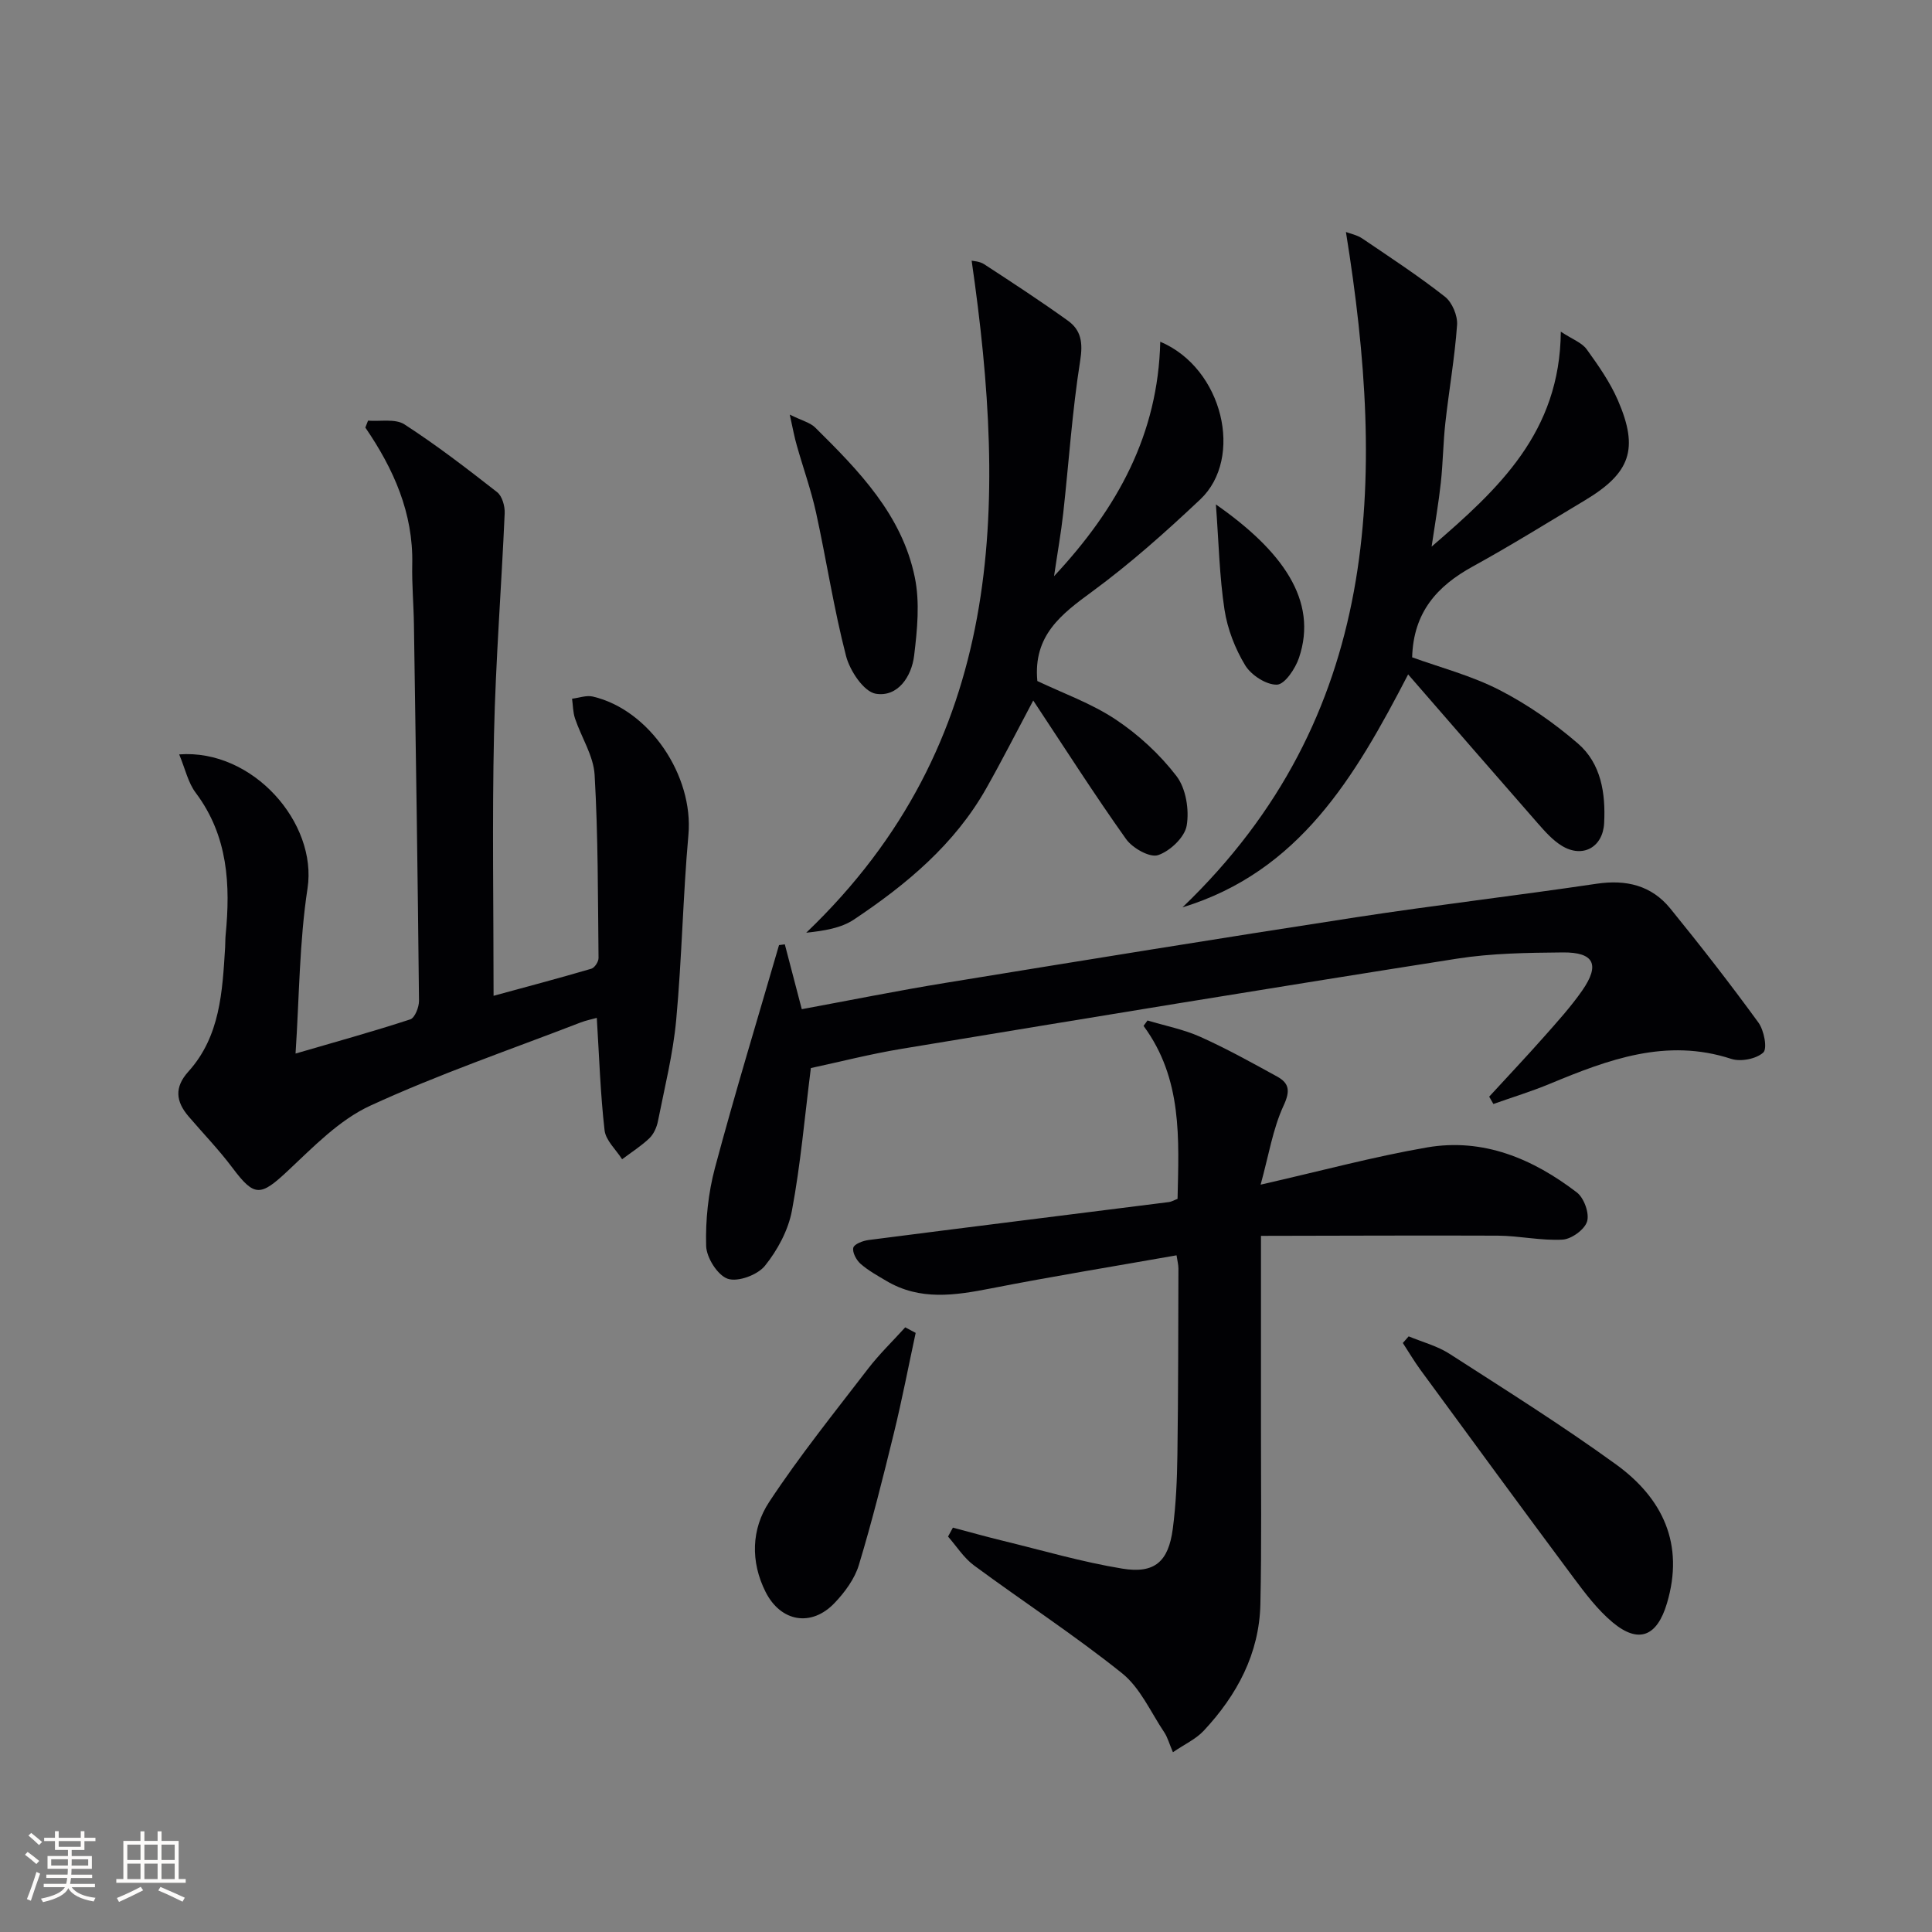
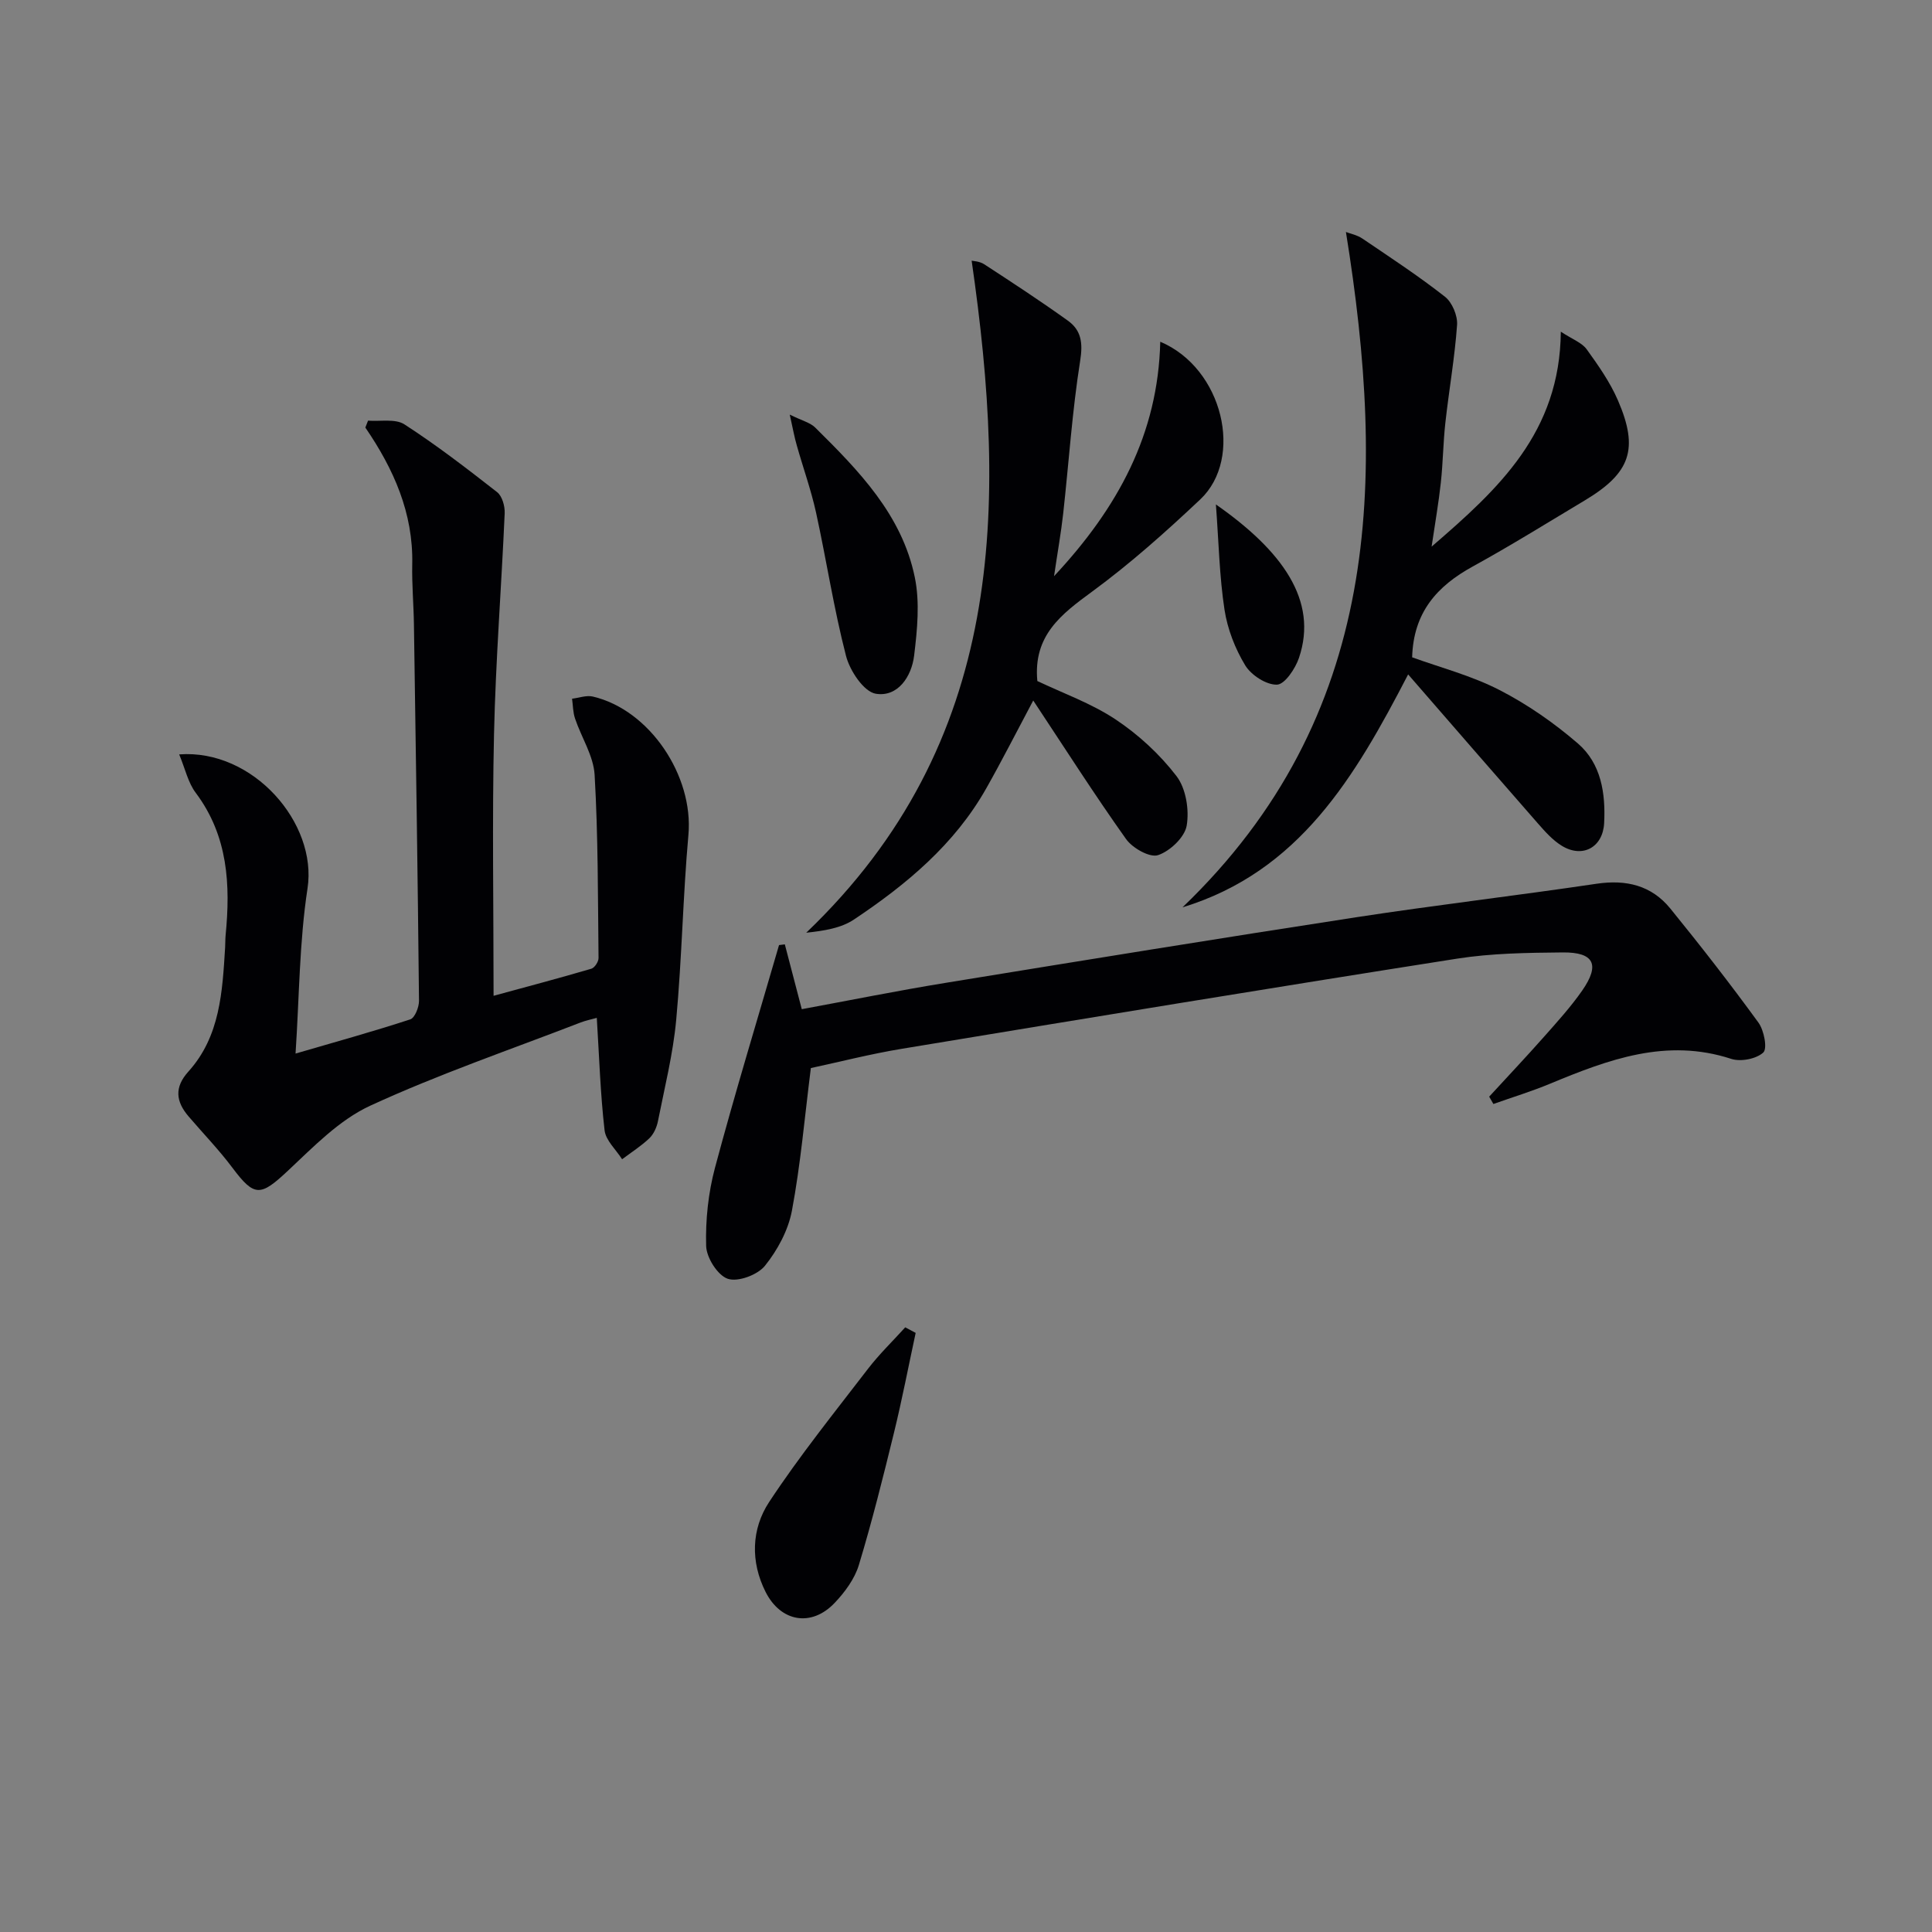
<svg xmlns="http://www.w3.org/2000/svg" enable-background="new 0 0 400 400" viewBox="0 0 400 400">
  <rect x="0" y="0" width="400" height="400" fill="#808080" stroke="none" />
  <g fill="#010104">
    <path d="m37.1 156.19c15.29-1.15 28.64 14.23 26.57 27.74-1.7 11.1-1.7 22.45-2.48 34.2 8.27-2.41 16.07-4.57 23.75-7.08.95-.31 1.82-2.53 1.81-3.85-.26-25.97-.66-51.94-1.05-77.91-.06-4.16-.44-8.32-.35-12.47.23-10.59-3.84-19.72-9.71-28.3.19-.48.37-.95.56-1.43 2.54.2 5.64-.45 7.53.77 6.65 4.3 12.95 9.15 19.2 14.04 1.04.82 1.62 2.89 1.56 4.35-.67 15.26-1.87 30.51-2.21 45.78-.4 17.8-.09 35.62-.09 54.14 7-1.91 13.65-3.67 20.25-5.61.67-.2 1.49-1.45 1.48-2.21-.14-12.64-.08-25.3-.81-37.92-.23-3.95-2.73-7.74-4.05-11.65-.44-1.3-.43-2.74-.62-4.12 1.43-.17 2.96-.75 4.28-.45 11.81 2.75 20.9 16.44 19.81 28.63-1.14 12.75-1.35 25.58-2.53 38.32-.65 7.05-2.4 14-3.78 20.97-.25 1.26-.87 2.66-1.77 3.53-1.71 1.63-3.75 2.92-5.65 4.35-1.26-1.99-3.39-3.89-3.63-6-.87-7.57-1.11-15.22-1.61-23.27-1.06.3-2.26.53-3.39.97-14.56 5.63-29.38 10.7-43.53 17.22-6.38 2.94-11.72 8.48-16.99 13.42-5.74 5.39-6.96 5.52-11.54-.59-2.79-3.72-6.04-7.08-9.07-10.62-2.62-3.07-3-6-.04-9.28 6.6-7.31 7.04-16.56 7.61-25.72.05-.83.02-1.67.1-2.5 1.02-10.45.52-20.52-6.15-29.45-1.61-2.1-2.2-4.96-3.46-8z" />
-     <path d="m261.07 255.87c0 14.28.01 26.76 0 39.23-.01 12.33.15 24.67-.12 36.99-.22 10.28-4.84 18.86-11.72 26.23-1.62 1.74-3.96 2.8-6.39 4.46-.79-1.84-1.11-3.11-1.8-4.13-2.8-4.17-4.96-9.2-8.73-12.22-9.86-7.9-20.49-14.82-30.66-22.33-2.11-1.56-3.6-3.96-5.37-5.97.34-.62.68-1.23 1.01-1.85 3.47.92 6.93 1.89 10.42 2.74 8.21 2 16.35 4.39 24.67 5.75 6.69 1.09 9.53-1.46 10.43-8.22.67-5.09.89-10.27.96-15.42.18-12.83.17-25.66.21-38.49 0-.8-.22-1.61-.39-2.74-12.91 2.28-25.68 4.35-38.37 6.84-7.47 1.46-14.74 2.6-21.72-1.55-1.84-1.09-3.75-2.14-5.34-3.54-.87-.77-1.73-2.38-1.49-3.33.2-.77 2.01-1.44 3.18-1.59 20.73-2.67 41.47-5.24 62.2-7.86.46-.06.9-.33 1.75-.66.27-12.37 1.05-24.84-7.04-35.81.27-.37.55-.74.82-1.12 3.66 1.1 7.48 1.84 10.94 3.39 5.43 2.44 10.66 5.34 15.88 8.21 2.53 1.39 2.77 2.97 1.35 6.03-2.22 4.79-3.06 10.23-4.75 16.36 12.53-2.85 23.41-5.8 34.47-7.71 11.64-2 21.91 2.36 31.01 9.33 1.48 1.14 2.62 4.31 2.11 6-.51 1.68-3.24 3.66-5.09 3.76-4.43.25-8.91-.79-13.37-.82-16.08-.07-32.16.02-49.06.04z" />
    <path d="m162.49 195.52c1.14 4.37 2.29 8.73 3.51 13.42 9.93-1.83 19.82-3.83 29.77-5.45 28.32-4.62 56.64-9.22 85-13.58 16.56-2.54 33.22-4.48 49.79-6.94 6.14-.91 11.36.34 15.26 5.13 6.27 7.71 12.39 15.57 18.24 23.61 1.17 1.6 1.89 5.38 1.01 6.2-1.44 1.33-4.67 1.96-6.63 1.32-13.43-4.39-25.47.14-37.54 5.15-3.82 1.59-7.8 2.8-11.71 4.19-.29-.51-.58-1.02-.87-1.52 3.78-4.12 7.62-8.18 11.32-12.36 2.75-3.11 5.57-6.21 7.94-9.61 3.73-5.37 2.46-7.95-4.03-7.89-7.3.07-14.7.16-21.89 1.29-38.35 6.02-76.65 12.33-114.94 18.66-6.5 1.07-12.91 2.72-18.84 3.99-1.29 10.19-2.12 19.94-3.92 29.52-.76 4.06-2.98 8.18-5.59 11.42-1.52 1.89-5.58 3.4-7.69 2.69-2.1-.71-4.42-4.38-4.48-6.81-.15-5.38.44-10.97 1.83-16.18 4.13-15.44 8.8-30.74 13.26-46.1.4-.06.8-.11 1.2-.15z" />
    <path d="m291.54 139.63c-11.03 21.28-22.52 40.82-46.72 48.23 41.18-39.51 42.15-88.28 33.84-139.83.91.35 2.32.62 3.42 1.37 5.77 3.91 11.62 7.74 17.09 12.04 1.49 1.17 2.64 3.92 2.5 5.84-.48 6.76-1.67 13.47-2.42 20.22-.46 4.12-.49 8.29-.94 12.41-.44 4.1-1.16 8.17-1.91 13.26 13.91-11.98 26.57-23.65 26.75-44.5 2.43 1.6 4.37 2.28 5.35 3.64 2.42 3.35 4.85 6.82 6.48 10.59 4.37 10.1 2.58 15.05-6.91 20.73-7.7 4.61-15.32 9.35-23.18 13.67-7.33 4.03-12.26 9.45-12.52 18.79 5.78 2.1 12.26 3.78 18.06 6.76 5.81 2.98 11.32 6.82 16.27 11.09 4.8 4.15 5.74 10.31 5.42 16.48-.26 5.01-4.46 7.32-8.75 4.7-1.92-1.17-3.52-2.99-5.03-4.71-8.84-10.09-17.63-20.23-26.8-30.78z" />
    <path d="m214.77 141c5.24 2.5 11.14 4.59 16.2 7.95 4.74 3.15 9.15 7.22 12.61 11.73 1.96 2.56 2.67 6.99 2.11 10.26-.41 2.41-3.46 5.29-5.94 6.11-1.71.56-5.28-1.46-6.61-3.33-6.53-9.18-12.6-18.7-19.22-28.69-3.55 6.67-6.51 12.51-9.73 18.2-6.56 11.61-16.53 19.9-27.39 27.15-2.65 1.77-6.12 2.33-9.88 2.73 41.24-39.43 41.62-88.08 34.25-139.14.29.08 1.63.11 2.58.73 5.84 3.8 11.67 7.62 17.33 11.68 2.78 1.99 3.15 4.6 2.56 8.3-1.66 10.48-2.35 21.11-3.52 31.67-.44 3.93-1.14 7.84-1.89 12.94 13.22-14.15 21.54-29.45 21.99-48.54 13.01 5.5 17.34 24.1 8.28 32.65-7.13 6.72-14.49 13.29-22.38 19.08-6.39 4.68-12.24 9.09-11.35 18.52z" />
-     <path d="m291.65 276.68c2.84 1.18 5.93 1.98 8.47 3.62 11.6 7.47 23.31 14.81 34.47 22.9 9.66 7 14.19 16.5 10.53 28.76-2.04 6.84-5.84 8.45-11.26 3.92-3.13-2.62-5.68-6.02-8.15-9.33-10.61-14.25-21.1-28.59-31.61-42.92-1.31-1.79-2.44-3.72-3.66-5.58.41-.45.81-.91 1.21-1.37z" />
    <path d="m189.58 275.96c-1.49 6.9-2.82 13.85-4.5 20.71-2.24 9.16-4.53 18.32-7.26 27.34-.87 2.88-2.9 5.63-5.02 7.86-4.78 5.03-11.13 3.97-14.29-2.27-3.16-6.27-2.95-13.03.73-18.62 6.28-9.54 13.48-18.48 20.45-27.56 2.34-3.05 5.14-5.75 7.73-8.61.72.38 1.44.77 2.16 1.15z" />
    <path d="m163.51 85.84c2.55 1.26 4.22 1.65 5.27 2.68 9.01 8.91 17.97 18.07 20.62 31.01 1.07 5.19.51 10.86-.14 16.21-.52 4.32-3.37 8.64-7.94 7.89-2.48-.41-5.37-4.76-6.16-7.83-2.53-9.78-4.05-19.82-6.21-29.7-1.03-4.68-2.67-9.22-3.97-13.84-.5-1.69-.8-3.41-1.47-6.42z" />
    <path d="m251.74 104.44c13.67 9.55 21.23 19.85 17.2 31.76-.75 2.23-2.94 5.5-4.55 5.55-2.22.07-5.35-1.97-6.59-4.01-2.09-3.45-3.67-7.52-4.28-11.51-1.05-6.87-1.19-13.89-1.78-21.79z" />
  </g>
-   <path d="m5.17 384 .55-.58c.85.61 1.65 1.24 2.4 1.87l-.59.64c-.83-.73-1.62-1.38-2.36-1.93m1.22 9.53-.82-.34c.71-1.76 1.37-3.64 1.98-5.63.24.13.5.25.76.36-.6 1.67-1.24 3.54-1.92 5.61m-.5-13.5.57-.54c.56.44 1.31 1.06 2.26 1.87l-.64.64c-.68-.66-1.41-1.32-2.19-1.97m3.25.46h2.24v-1.36h.77v1.36h4.57v-1.36h.76v1.36h2.28v.69h-2.28v1.84h-2.64v1.26h4.18v2.64h-4.21c0 .45-.02.86-.05 1.21h4.32v.69h-4.38c-.04.34-.1.75-.19 1.22h5.15v.69h-4.82c.87 1.19 2.51 1.92 4.93 2.19-.17.31-.3.57-.37.76-2.77-.49-4.52-1.41-5.26-2.76-.56 1.26-2.3 2.23-5.24 2.9-.12-.25-.26-.48-.43-.72 2.73-.55 4.38-1.34 4.96-2.38h-4.38v-.69h4.65c.1-.38.17-.79.21-1.22h-4.32v-.69h4.4c.03-.34.05-.75.05-1.21h-4.2v-2.64h4.23v-1.26h-2.69v-1.84h-2.24zm1.46 4.46v1.29h3.45c.01-.4.02-.57.01-.53v-.32-.45h-3.46zm1.55-2.59h4.57v-1.19h-4.57zm6.11 2.59h-3.42v.77c-.01.19-.01.37-.02.53h3.44z" fill="#fcfbfa" />
-   <path d="m32.63 379.16h.82v1.98h3.54v7.89h1.46v.78h-14.37v-.78h1.46v-7.89h3.54v-1.98h.82v1.98h2.73zm-3.49 11.48.5.73c-1.61.82-3.28 1.63-5 2.41-.13-.27-.28-.55-.44-.82 1.75-.72 3.4-1.49 4.94-2.32m-2.78-5.55h2.73v-3.18h-2.73zm0 3.95h2.73v-3.2h-2.73zm3.54-3.95h2.73v-3.18h-2.73zm0 3.95h2.73v-3.2h-2.73zm7.89 4.68c-1.84-.92-3.51-1.7-5.02-2.32l.45-.73c1.89.8 3.57 1.55 5.04 2.23zm-1.62-11.81h-2.73v3.18h2.73zm-2.73 7.13h2.73v-3.2h-2.73z" fill="#fcfbfa" />
</svg>